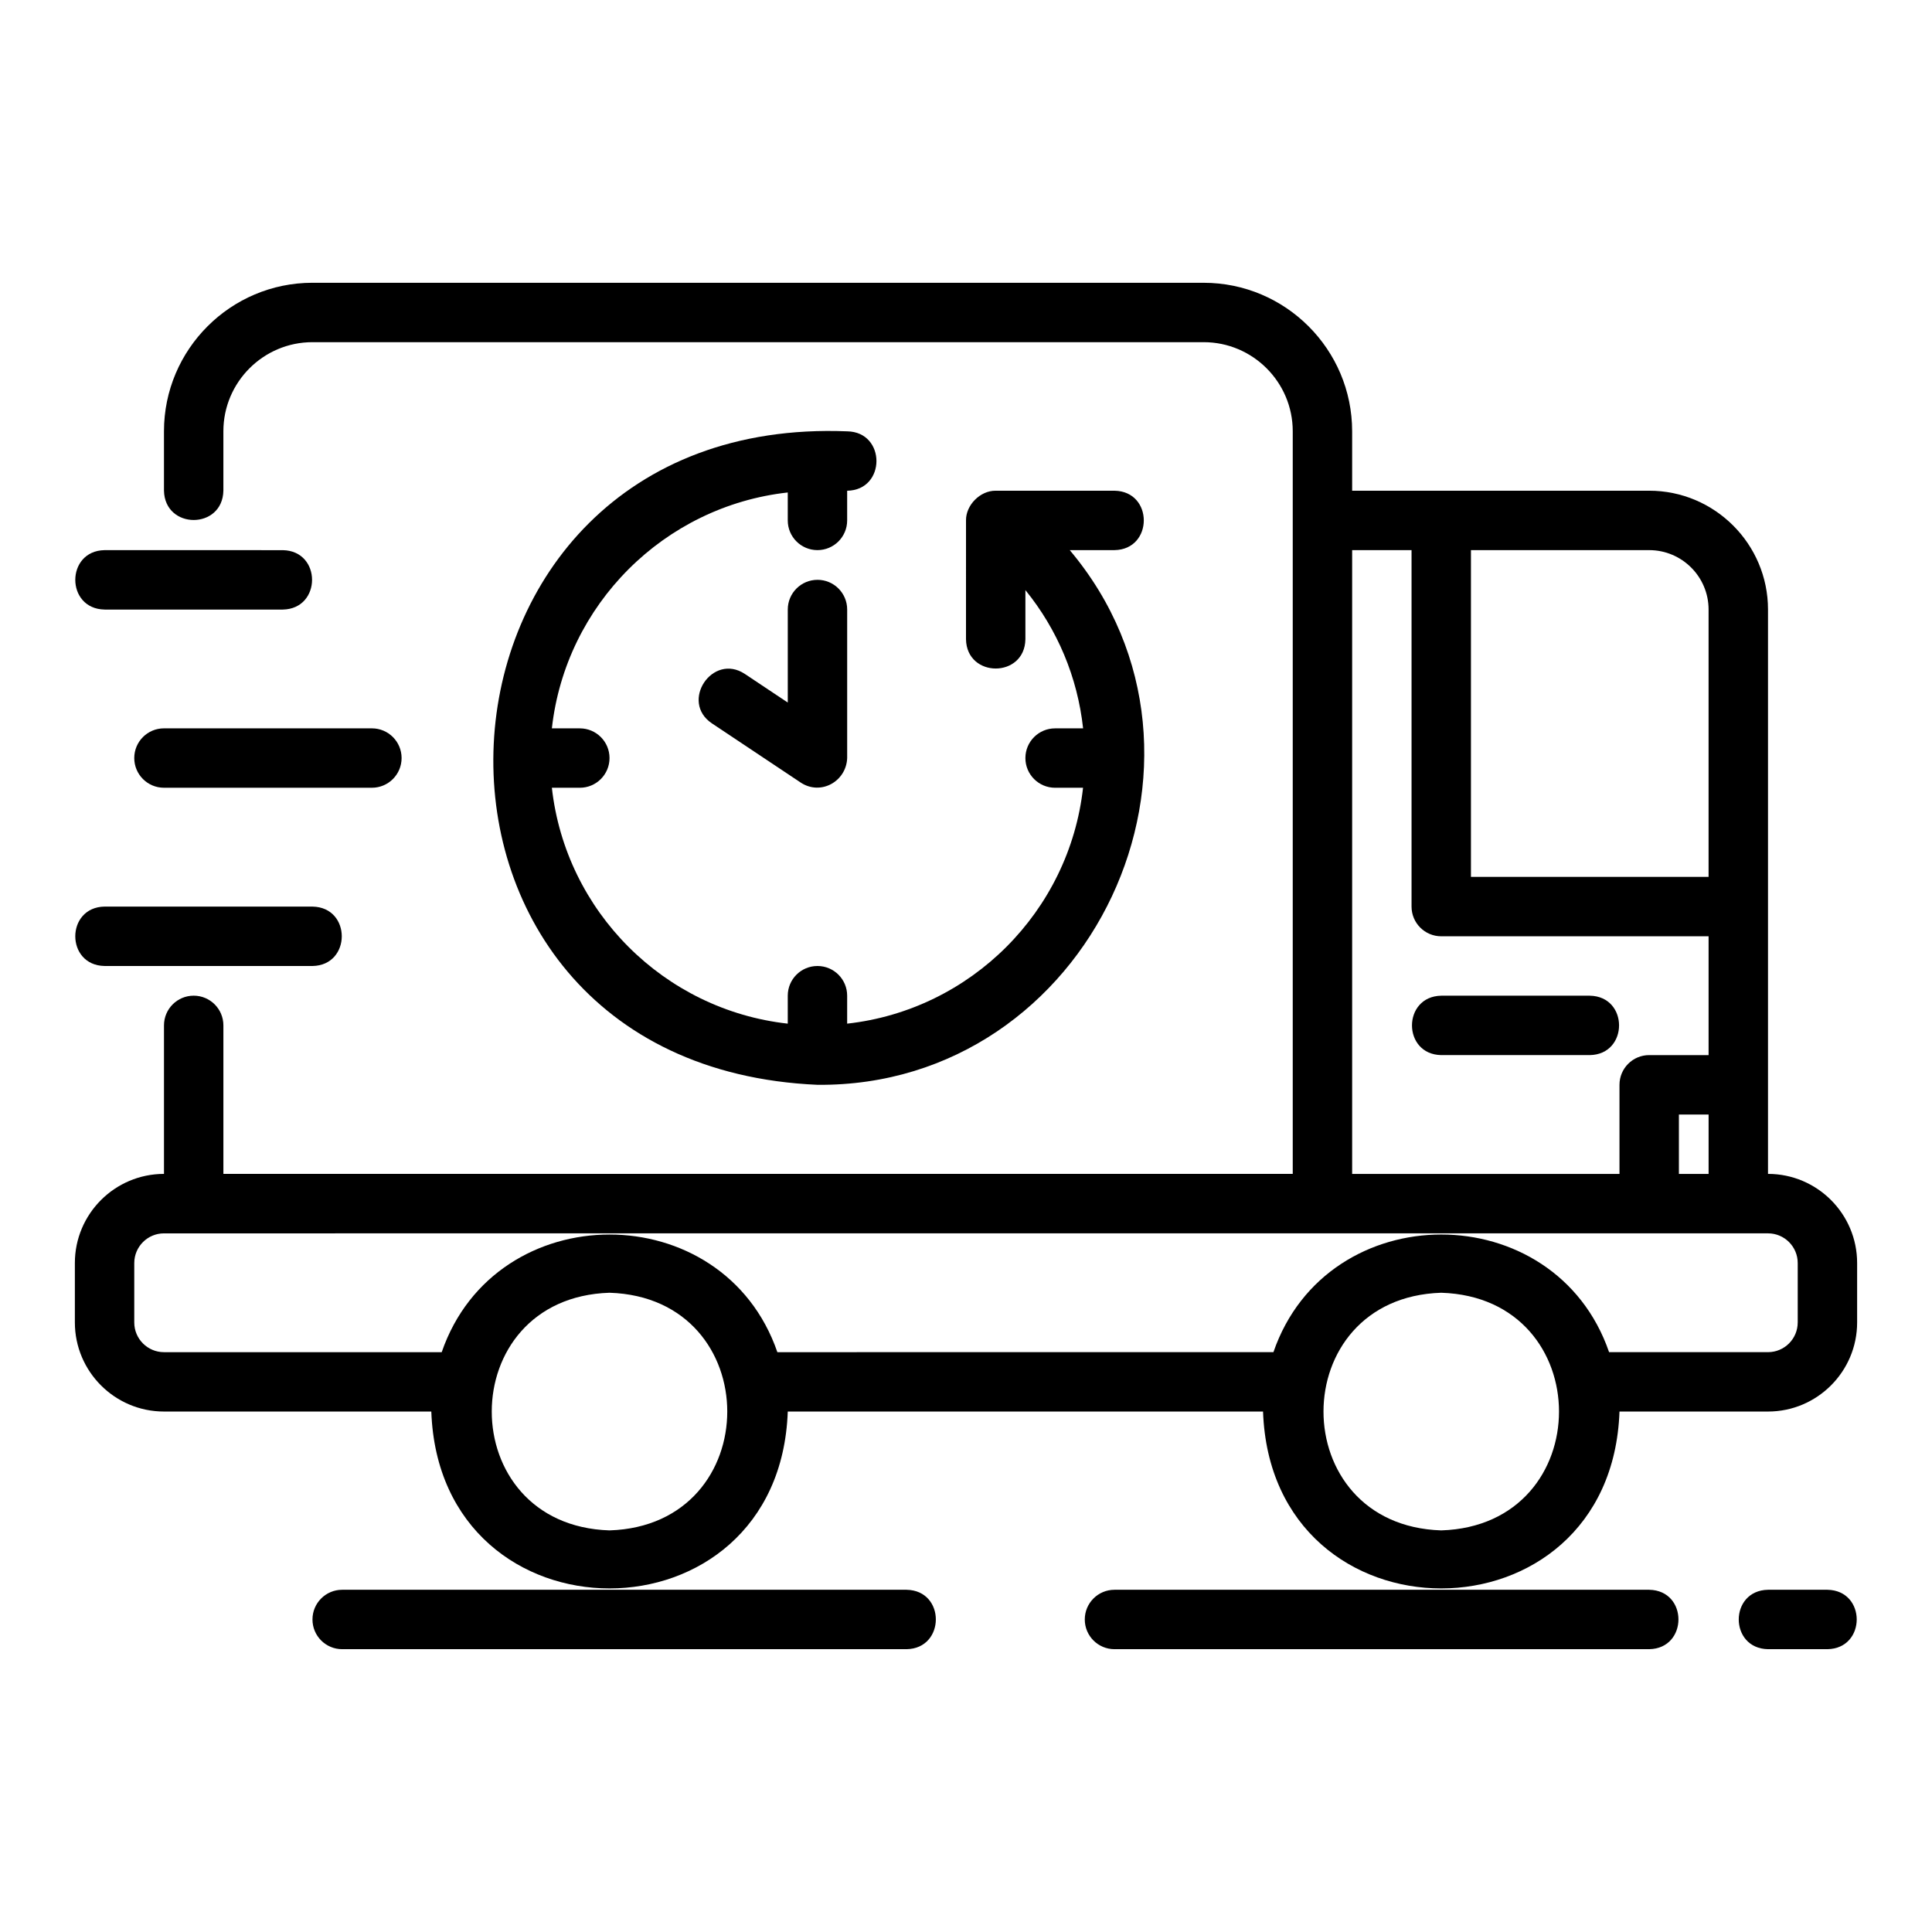
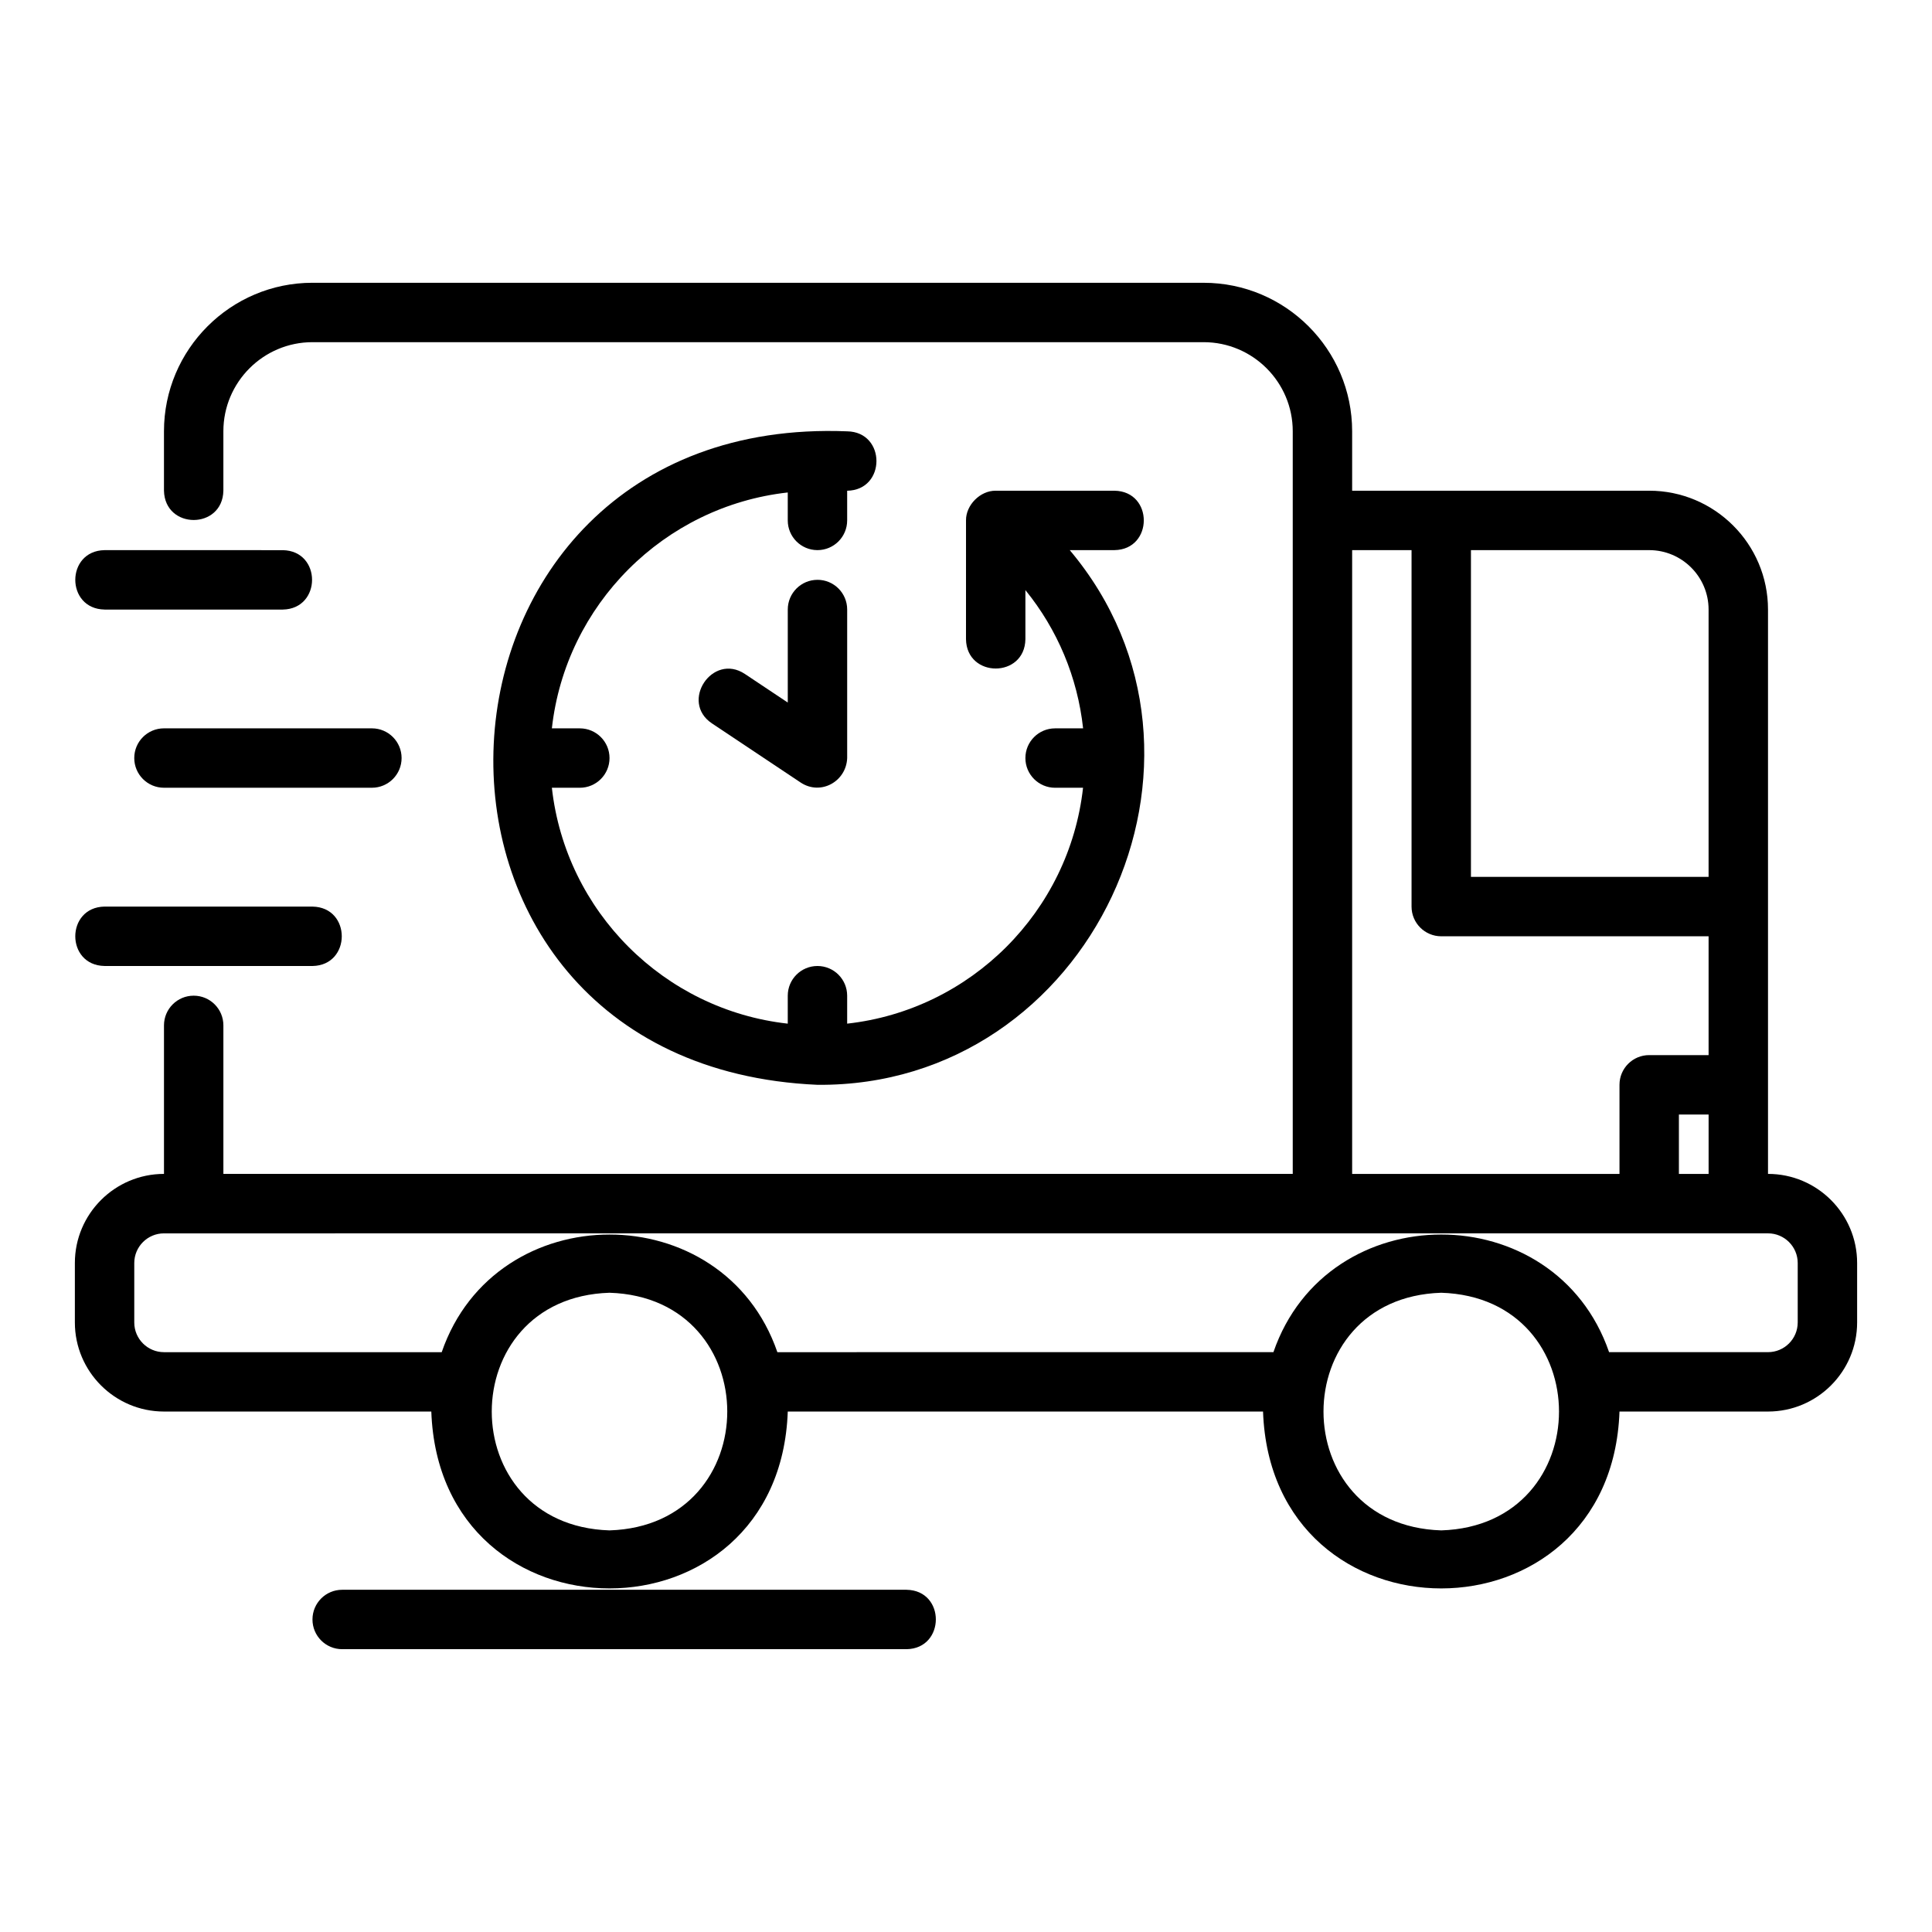
<svg xmlns="http://www.w3.org/2000/svg" fill="#000000" width="800px" height="800px" version="1.1" viewBox="144 144 512 512">
  <g>
    <path d="m171.71 305.54h47.23c10.332-0.172 10.359-15.566 0-15.742l-47.23-0.004c-10.332 0.172-10.355 15.566 0 15.742z" />
    <path d="m179.58 344.89c0 4.348 3.523 7.871 7.871 7.871h55.105c4.348 0 7.871-3.523 7.871-7.871 0-4.348-3.523-7.871-7.871-7.871h-55.105c-4.348 0-7.871 3.523-7.871 7.871z" />
    <path d="m171.71 400h55.105c10.332-0.168 10.359-15.57 0-15.742l-55.105-0.004c-10.332 0.168-10.359 15.57 0 15.742z" />
    <path d="m612.54 455.1v-149.57c0-17.363-14.125-31.488-31.488-31.488h-78.719v-15.742c0-21.703-17.66-39.359-39.359-39.359l-236.16-0.004c-21.703 0-39.359 17.66-39.359 39.359v15.742c0.23 10.363 15.539 10.348 15.742 0v-15.742c0-13.023 10.594-23.617 23.617-23.617h236.16c13.023 0 23.617 10.594 23.617 23.617v196.8h-283.39v-39.359c0-4.352-3.523-7.871-7.871-7.871s-7.871 3.519-7.871 7.871v39.359c-13.023 0-23.617 10.594-23.617 23.617v15.742c0 13.023 10.594 23.617 23.617 23.617h70.844c2.223 62.527 92.262 62.48 94.465 0h125.95c2.223 62.527 92.262 62.48 94.465 0h39.359c13.023 0 23.617-10.594 23.617-23.617v-15.742c0-13.023-10.594-23.617-23.617-23.617zm-78.719-165.31h47.23c8.684 0 15.742 7.062 15.742 15.742v70.848h-62.977v-86.594zm-31.488 0h15.742v94.465c0 4.352 3.523 7.871 7.871 7.871h70.848v31.488h-15.742c-4.348 0-7.871 3.519-7.871 7.871v23.617h-70.848zm94.465 149.57v15.742h-7.871v-15.742zm-291.27 110.21c-41.613-1.32-41.605-61.664 0-62.977 41.613 1.32 41.602 61.66 0 62.977zm220.42 0c-41.613-1.32-41.605-61.664 0-62.977 41.613 1.32 41.602 61.66 0 62.977zm94.465-55.105c0 4.344-3.531 7.871-7.871 7.871h-42.117c-14.32-41.574-74.648-41.551-88.953 0l-131.46 0.004c-14.32-41.574-74.648-41.551-88.953 0h-73.605c-4.34 0-7.871-3.527-7.871-7.871v-15.742c0-4.344 3.531-7.871 7.871-7.871l425.09-0.004c4.34 0 7.871 3.527 7.871 7.871v15.742z" />
-     <path d="m565.31 407.87h-39.359c-10.336 0.168-10.355 15.57 0 15.742h39.359c10.336-0.168 10.355-15.57 0-15.742z" />
    <path d="m368.51 274.05c10.34-0.156 10.348-15.582 0-15.742-119.17-4.785-127.98 167.9-7.871 173.18 72.461 0.621 113.31-86.539 66.852-141.7h11.867c10.332-0.168 10.359-15.57 0-15.742h-31.484c-4.133-0.047-7.918 3.84-7.871 7.844l-0.004 31.516c0.172 10.332 15.566 10.359 15.742 0v-13.023c8.496 10.453 13.809 23.066 15.293 36.641h-7.422c-4.348 0-7.871 3.523-7.871 7.871 0 4.348 3.523 7.871 7.871 7.871h7.406c-3.644 32.785-29.73 58.867-62.512 62.512v-7.406c0-4.352-3.523-7.871-7.871-7.871-4.348 0-7.871 3.519-7.871 7.871v7.406c-32.781-3.644-58.867-29.727-62.512-62.512h7.406c4.348 0 7.871-3.523 7.871-7.871 0-4.348-3.523-7.871-7.871-7.871h-7.406c3.644-32.781 29.73-58.867 62.512-62.512v7.406c0 4.348 3.523 7.871 7.871 7.871 4.348 0 7.871-3.523 7.871-7.871v-7.871z" />
    <path d="m360.64 297.66c-4.348 0-7.871 3.523-7.871 7.871v24.652l-11.379-7.586c-8.578-5.676-17.281 7.352-8.734 13.098l23.617 15.742c5.305 3.426 12.012-0.375 12.238-6.551v-39.359c0-4.348-3.523-7.871-7.871-7.871z" />
    <path d="m384.25 581.05c10.301-0.16 10.387-15.566 0-15.742h-149.57c-4.348 0-7.871 3.519-7.871 7.871 0 4.352 3.523 7.871 7.871 7.871z" />
-     <path d="m581.05 581.05c10.305-0.16 10.383-15.566 0-15.742h-141.7c-4.348 0-7.871 3.519-7.871 7.871 0 4.352 3.523 7.871 7.871 7.871z" />
-     <path d="m628.29 581.05c10.344-0.172 10.352-15.57 0-15.742h-15.742c-10.344 0.172-10.352 15.57 0 15.742z" />
  </g>
</svg>